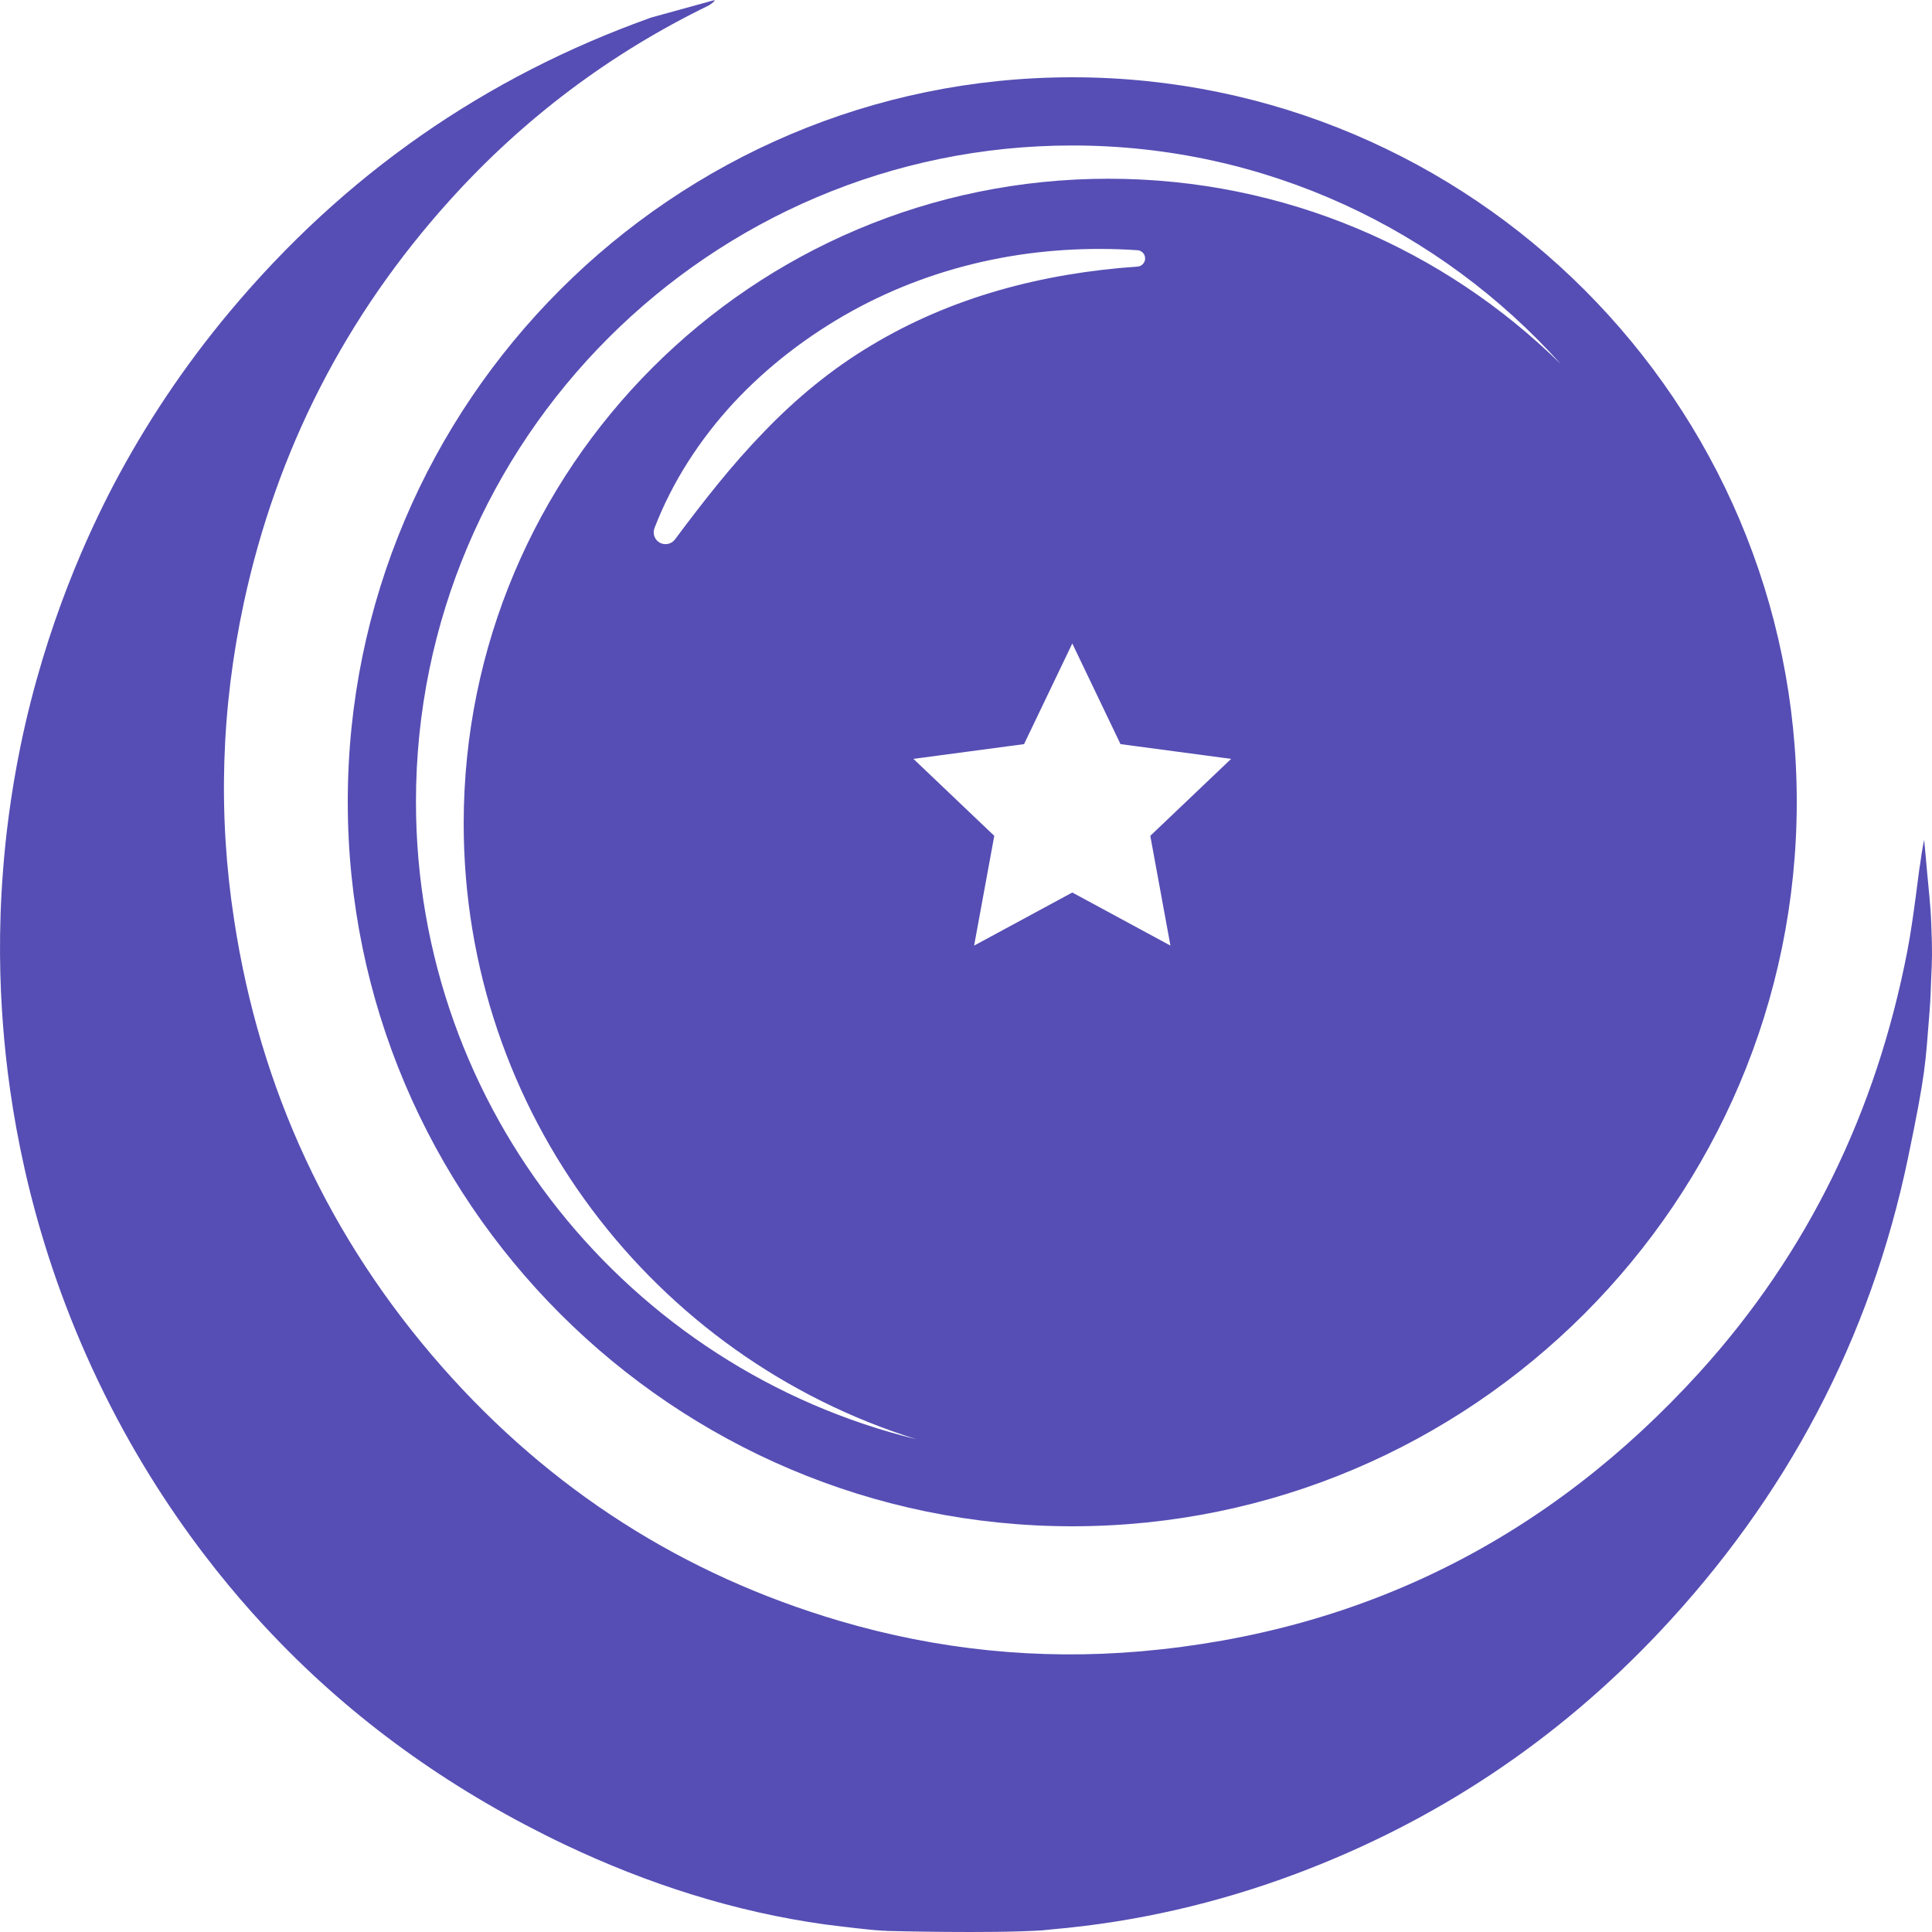
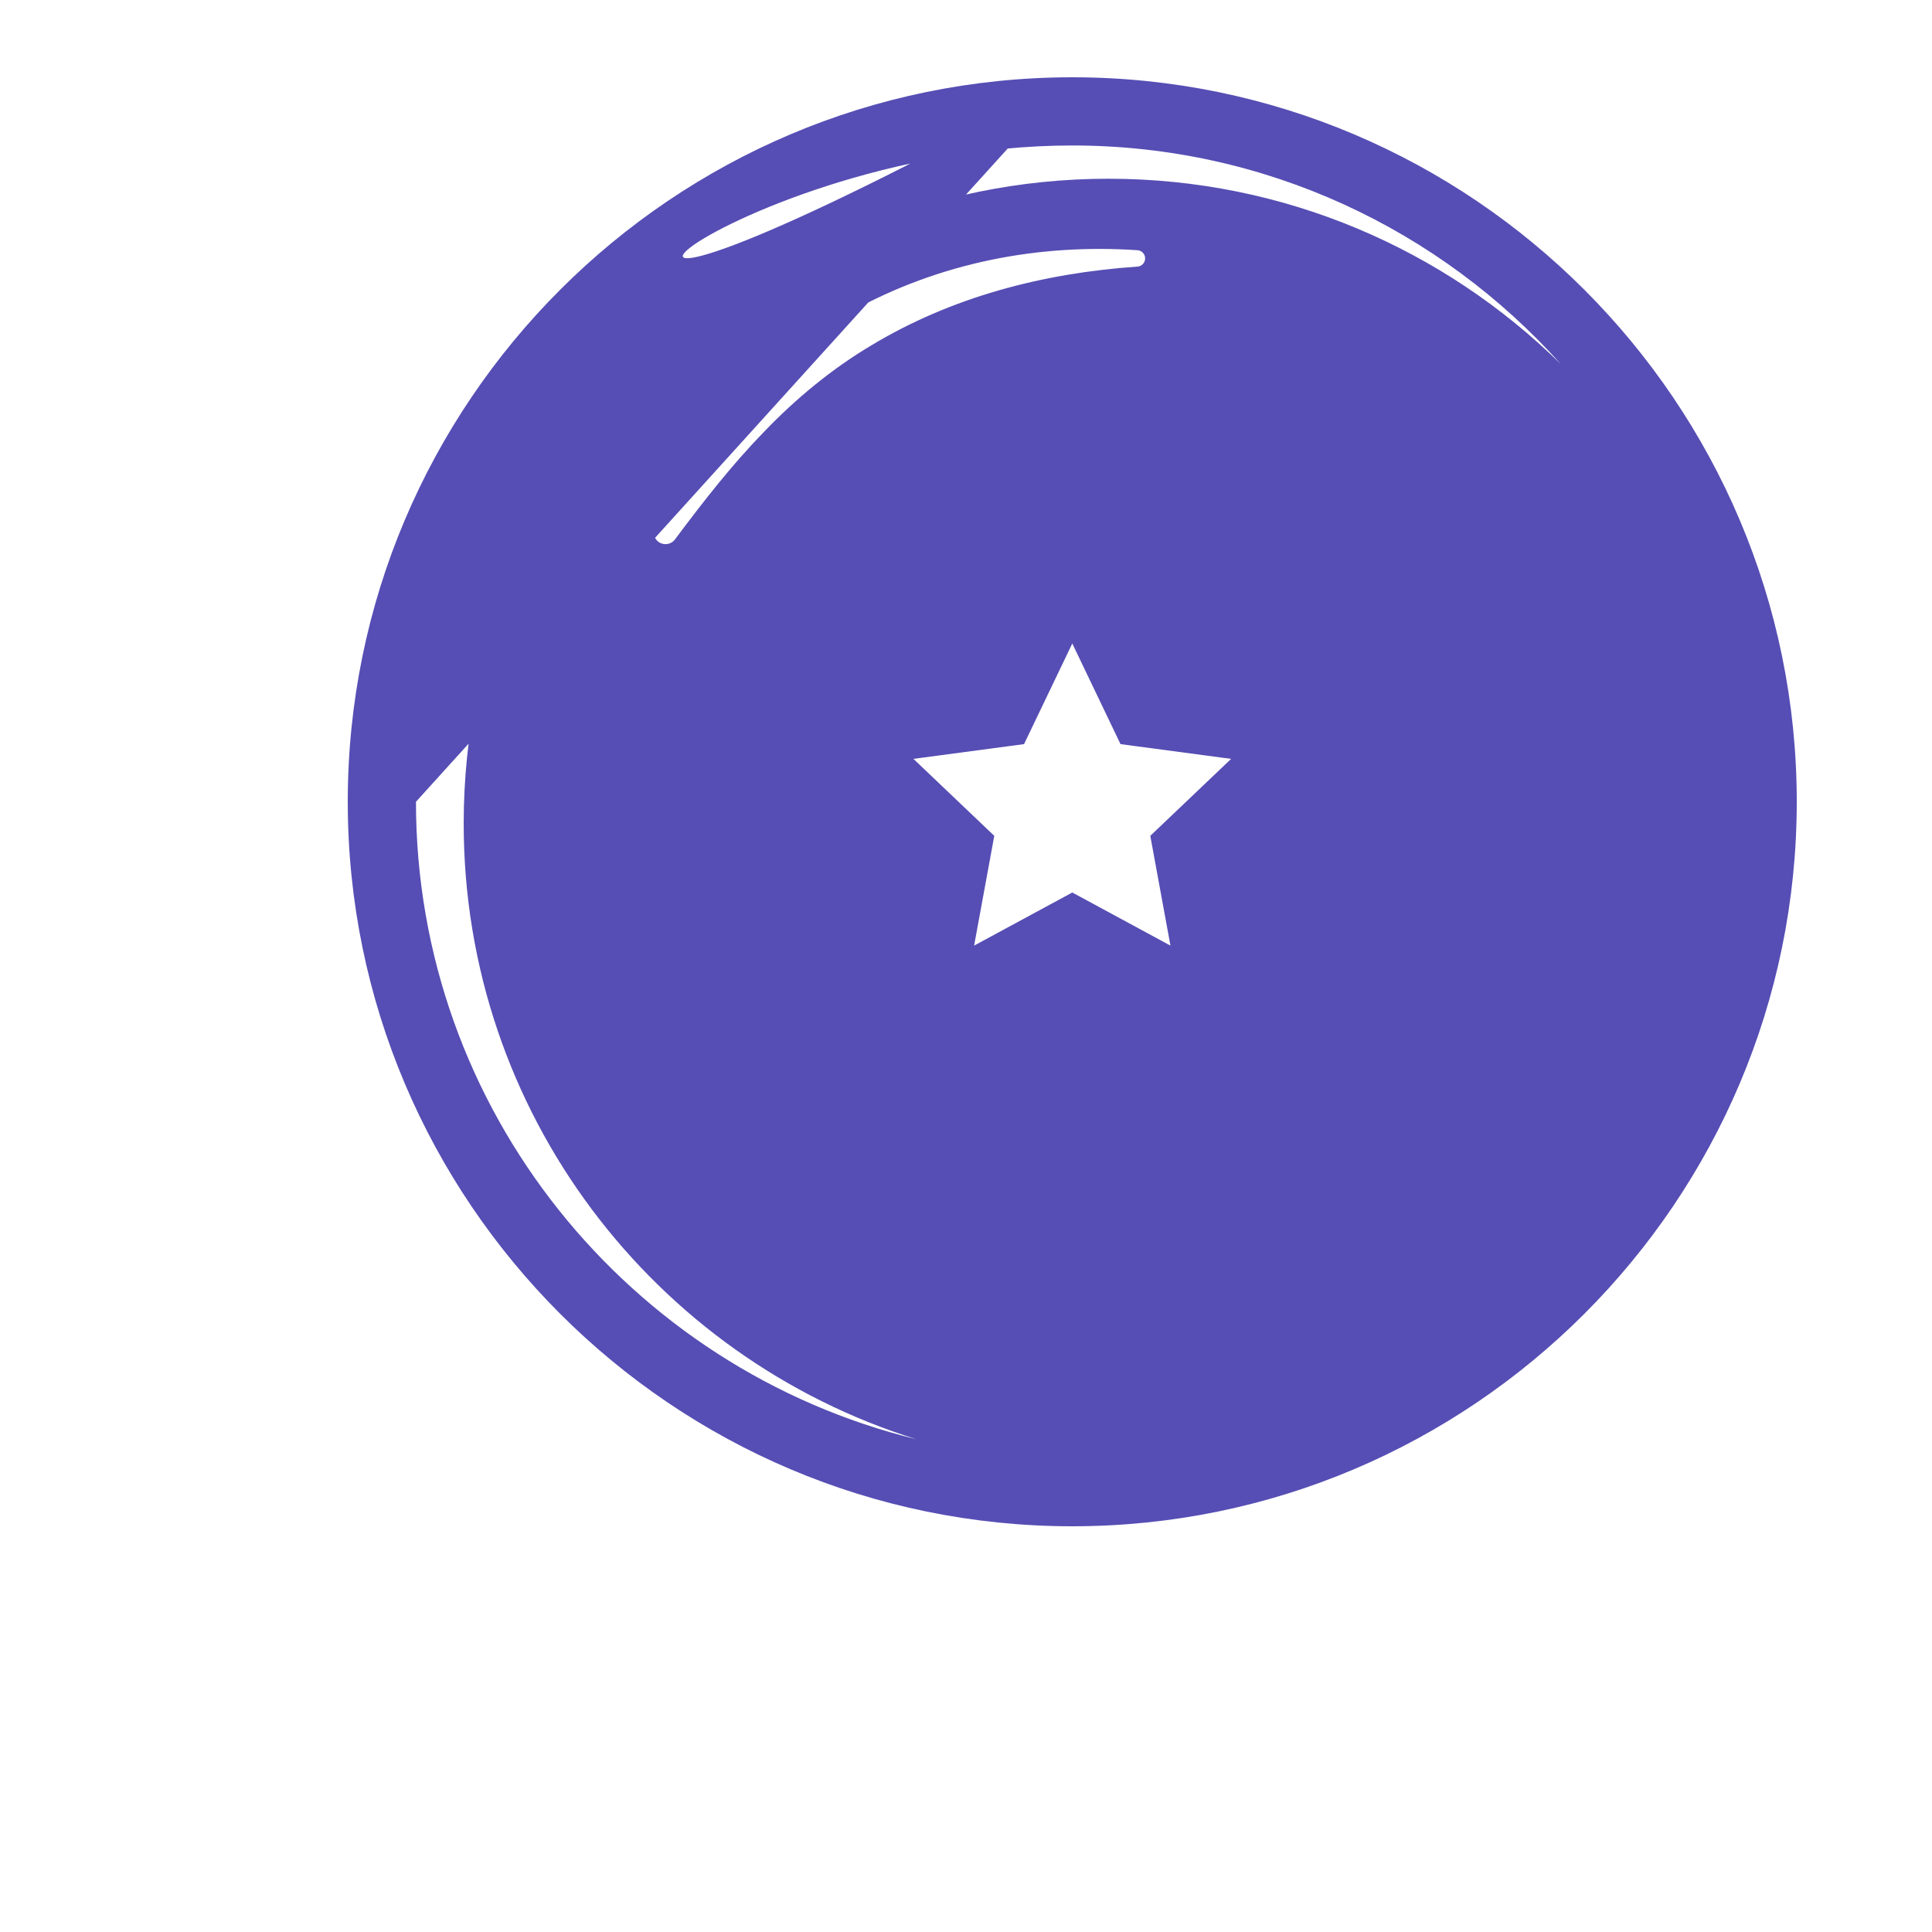
<svg xmlns="http://www.w3.org/2000/svg" viewBox="0 0 200 200">
-   <path d="M111 8C69.644 8 36 41.644 36 83C36 124.356 69.644 158 111 158C152.356 158 186 124.356 186 83C186.001 41.644 152.356 8 111 8ZM43.06 83C43.06 45.536 73.539 15.06 111 15.06C131.066 15.06 149.122 23.811 161.57 37.688C149.521 25.828 132.993 18.502 114.75 18.502C77.885 18.502 48.001 48.387 48.001 85.251C48.001 115.199 67.721 140.537 94.881 148.994C65.177 141.737 43.06 114.907 43.06 82.999V83ZM67.756 54.659C69.579 49.906 72.436 45.499 75.941 41.703C79.465 37.916 83.642 34.727 88.159 32.218C92.685 29.715 97.582 27.937 102.592 26.901C107.601 25.86 112.725 25.566 117.752 25.902C118.22 25.933 118.573 26.339 118.542 26.808C118.512 27.237 118.167 27.57 117.752 27.598C112.845 27.935 108.012 28.728 103.369 30.064C98.728 31.399 94.281 33.292 90.194 35.755C86.091 38.199 82.401 41.257 79.099 44.691C75.766 48.116 72.827 51.886 69.871 55.843C69.468 56.382 68.703 56.493 68.161 56.09C67.715 55.753 67.561 55.173 67.752 54.676L67.756 54.659ZM111.003 66.612L115.994 77.031L127.446 78.558L119.078 86.525L121.163 97.888L111.003 92.392L100.841 97.888L102.927 86.525L94.558 78.558L106.009 77.031L111.003 66.612Z" fill="#564EB4" />
-   <path d="M73.998 0C73.918 0.183 73.818 0.265 73.398 0.55C63.183 5.516 54.227 12.234 46.57 20.722C35.794 32.67 28.657 46.553 25.239 62.41C22.9 73.3 22.54 84.251 24.239 95.243C26.918 112.809 34.115 128.259 45.77 141.51C57.005 154.253 70.74 163.026 86.893 167.789C97.108 170.802 107.524 171.86 118.119 170.944C141.069 168.929 160.361 159.22 175.955 142.04C187.19 129.643 194.247 115.008 197.445 98.459C198.125 94.937 198.685 89.665 198.765 89.502C198.965 87.935 199.185 86.938 199.185 86.938C199.185 86.938 199.405 89.136 199.484 90.195C199.644 92.006 199.864 93.818 199.924 95.65C200.044 98.642 200.004 99.314 199.924 101.146C199.864 102.408 199.864 103.242 199.744 104.749C199.305 110.265 199.365 110.957 197.525 119.832C193.607 138.661 184.911 154.986 171.836 168.888C161.181 180.206 148.586 188.572 134.132 193.987C125.976 197.04 117.559 198.974 108.903 199.727C108.603 199.747 108.383 199.788 107.904 199.829C102.526 200.175 91.85 199.89 91.85 199.89L91.611 199.869C91.611 199.869 91.051 199.93 85.413 199.218C76.037 197.915 67.041 195.025 58.465 190.954C47.19 185.58 37.434 178.679 29.177 170.232C24.299 165.245 15.543 155.271 8.866 140.147C2.829 126.488 0.929 114.194 0.31 106.092C-0.03 101.736 -0.17 96.342 0.31 90.174C0.569 86.734 1.089 82.256 2.129 77.208C4.768 64.404 9.326 54.858 11.725 50.257C15.063 43.907 19.082 37.881 23.799 32.243C35.635 18.096 50.188 7.959 67.421 1.812" fill="#564EB4" />
+   <path d="M111 8C69.644 8 36 41.644 36 83C36 124.356 69.644 158 111 158C152.356 158 186 124.356 186 83C186.001 41.644 152.356 8 111 8ZC43.06 45.536 73.539 15.06 111 15.06C131.066 15.06 149.122 23.811 161.57 37.688C149.521 25.828 132.993 18.502 114.75 18.502C77.885 18.502 48.001 48.387 48.001 85.251C48.001 115.199 67.721 140.537 94.881 148.994C65.177 141.737 43.06 114.907 43.06 82.999V83ZM67.756 54.659C69.579 49.906 72.436 45.499 75.941 41.703C79.465 37.916 83.642 34.727 88.159 32.218C92.685 29.715 97.582 27.937 102.592 26.901C107.601 25.86 112.725 25.566 117.752 25.902C118.22 25.933 118.573 26.339 118.542 26.808C118.512 27.237 118.167 27.57 117.752 27.598C112.845 27.935 108.012 28.728 103.369 30.064C98.728 31.399 94.281 33.292 90.194 35.755C86.091 38.199 82.401 41.257 79.099 44.691C75.766 48.116 72.827 51.886 69.871 55.843C69.468 56.382 68.703 56.493 68.161 56.09C67.715 55.753 67.561 55.173 67.752 54.676L67.756 54.659ZM111.003 66.612L115.994 77.031L127.446 78.558L119.078 86.525L121.163 97.888L111.003 92.392L100.841 97.888L102.927 86.525L94.558 78.558L106.009 77.031L111.003 66.612Z" fill="#564EB4" />
</svg>